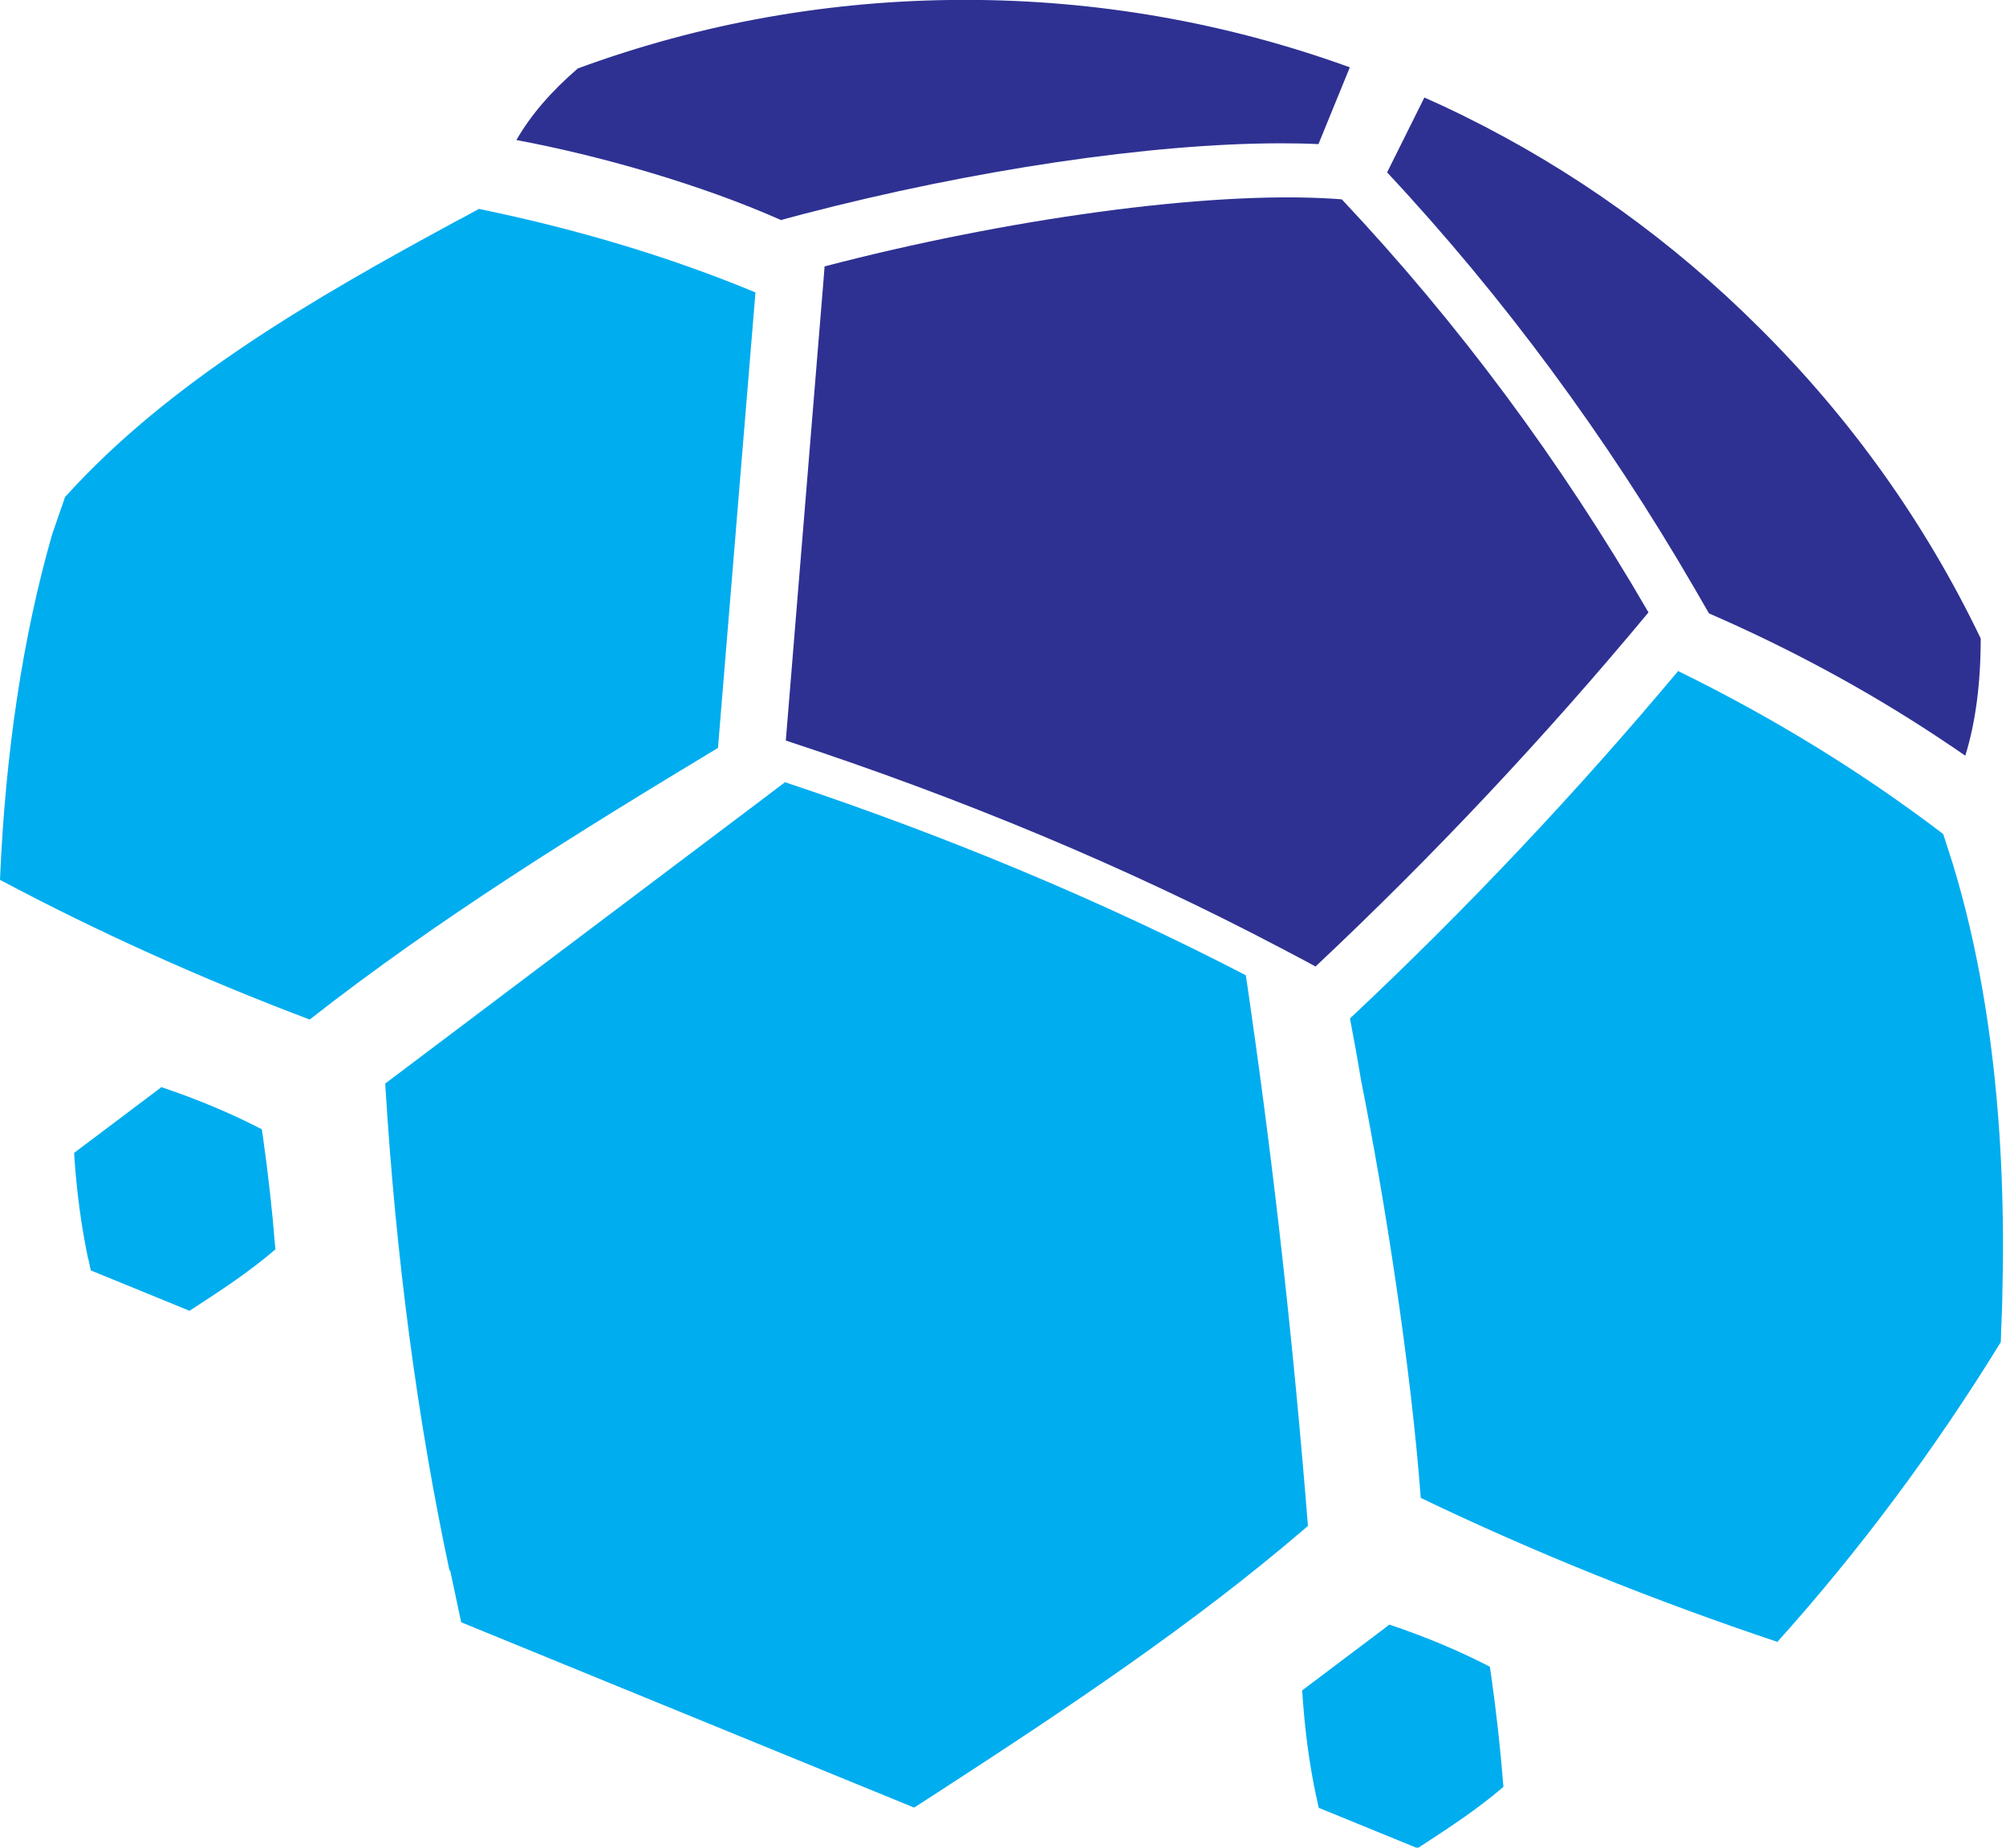
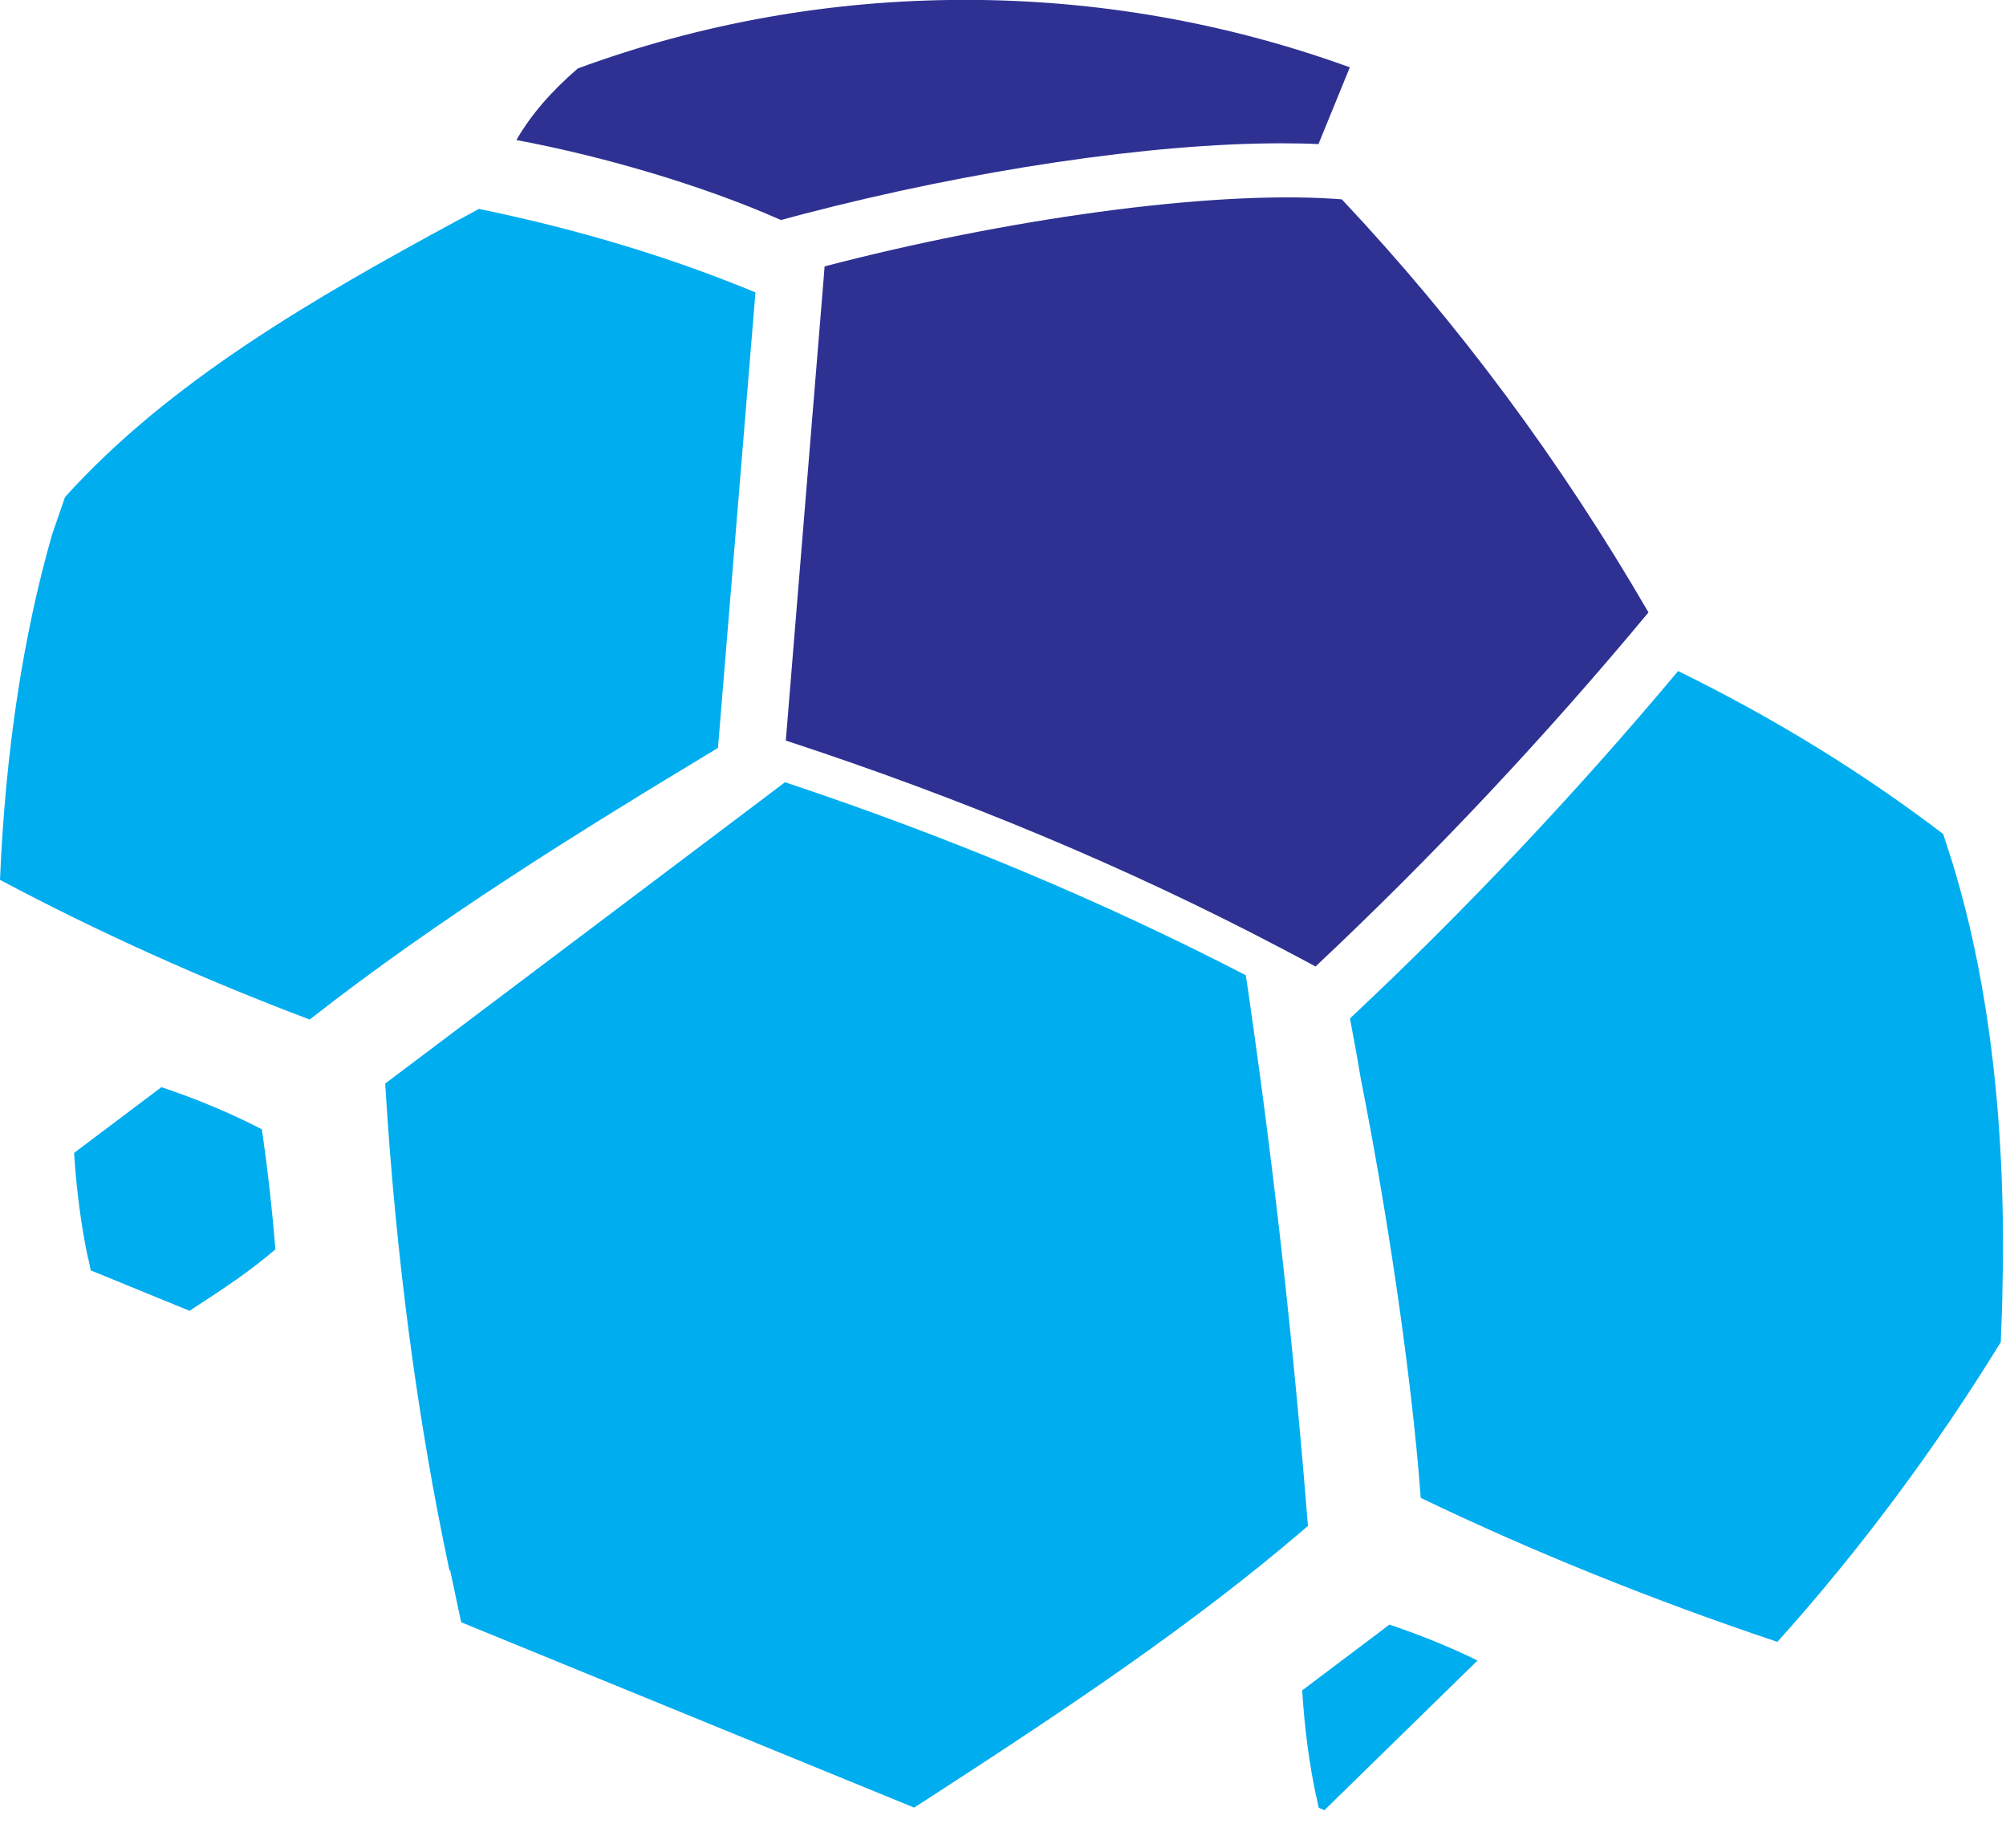
<svg xmlns="http://www.w3.org/2000/svg" fill="#000000" height="61.8" preserveAspectRatio="xMidYMid meet" version="1" viewBox="0.0 -0.0 67.1 61.8" width="67.1" zoomAndPan="magnify">
  <defs>
    <clipPath id="a">
-       <path d="M 43 54 L 51 54 L 51 61.82 L 43 61.82 Z M 43 54" />
+       <path d="M 43 54 L 51 54 L 43 61.82 Z M 43 54" />
    </clipPath>
  </defs>
  <g>
    <g id="change1_2">
      <path d="M 2.176 16.625 C 5.66 12.762 10.504 9.973 15.258 7.398 L 15.496 7.273 L 16.02 6.988 C 19.344 7.672 22.438 8.605 25.27 9.781 C 24.859 14.801 24.445 19.812 24.031 24.832 L 24.016 25.016 C 19.359 27.824 14.637 30.746 10.359 34.102 C 6.746 32.738 3.258 31.164 0 29.43 L 0 29.422 C 0.18 25.168 0.762 21.297 1.746 17.867" fill="#00adef" fill-rule="evenodd" />
    </g>
    <g id="change2_1">
      <path d="M 45.152 2.25 L 44.102 4.82 C 43.703 4.801 43.289 4.793 42.855 4.793 C 38.523 4.793 32.539 5.68 26.852 7.164 L 26.125 7.359 L 26.121 7.359 C 23.449 6.172 20.062 5.203 17.273 4.684 C 17.762 3.836 18.434 3.062 19.328 2.289 C 23.453 0.773 27.785 0.004 32.211 -0.004 L 32.281 -0.004 C 36.664 -0.004 40.973 0.746 45.082 2.227 L 45.152 2.25" fill="#2e3192" fill-rule="evenodd" />
    </g>
    <g id="change2_2">
-       <path d="M 66.254 21.355 C 66.254 22.859 66.082 24.172 65.738 25.277 C 65.629 25.199 65.52 25.125 65.41 25.051 C 65.352 25.012 65.293 24.969 65.234 24.934 C 65.086 24.832 64.934 24.73 64.785 24.633 C 62.41 23.066 59.852 21.684 57.164 20.516 L 56.688 19.691 C 53.742 14.613 50.285 9.926 46.398 5.766 L 47.645 3.262 C 48.051 3.441 48.457 3.629 48.855 3.824 L 48.973 3.883 C 52.625 5.684 55.953 8.07 58.863 10.977 C 61.926 14.02 64.406 17.508 66.254 21.355" fill="#2e3192" fill-rule="evenodd" />
-     </g>
+       </g>
    <g id="change1_3">
      <path d="M 66.977 43.344 L 66.977 43.41 C 66.969 43.75 66.957 44.09 66.941 44.434 L 66.926 44.891 C 64.711 48.492 62.207 51.852 59.453 54.918 C 55.301 53.527 51.285 51.91 47.523 50.102 C 47.207 45.824 46.34 40.215 45.527 36.133 C 45.406 35.402 45.281 34.719 45.156 34.066 L 45.184 34.039 C 49.039 30.422 52.719 26.523 56.133 22.445 C 59.328 24.012 62.297 25.836 65 27.898 L 65.324 28.906 L 65.344 28.973 C 66.57 33.031 67.121 37.875 66.977 43.344" fill="#00adef" fill-rule="evenodd" />
    </g>
    <g id="change1_4">
      <path d="M 43.75 51.039 L 43.75 51.043 C 43.734 51.055 43.719 51.066 43.703 51.078 L 43.605 51.164 C 39.926 54.316 35.809 57.074 31.207 60.055 L 30.578 60.461 L 15.426 54.262 C 15.418 54.227 15.41 54.188 15.402 54.148 L 15.059 52.531 L 15.035 52.531 C 13.965 47.512 13.242 42.074 12.891 36.336 L 12.887 36.242 L 25.297 26.891 L 26.258 26.164 C 31.758 27.996 36.938 30.168 41.672 32.621 C 41.734 33.027 41.793 33.43 41.848 33.832 C 42.645 39.383 43.281 45.156 43.75 51.039" fill="#00adef" fill-rule="evenodd" />
    </g>
    <g id="change1_5">
      <path d="M 9.211 41.789 C 9.207 41.793 9.207 41.793 9.203 41.797 L 9.18 41.816 C 8.379 42.504 7.48 43.105 6.477 43.754 L 6.34 43.844 L 3.035 42.492 C 3.035 42.484 3.031 42.477 3.031 42.469 L 2.957 42.113 L 2.949 42.113 C 2.719 41.02 2.559 39.836 2.48 38.582 L 2.48 38.562 L 5.188 36.523 L 5.398 36.363 C 6.598 36.766 7.727 37.238 8.758 37.773 C 8.773 37.859 8.785 37.949 8.797 38.035 C 8.969 39.246 9.109 40.504 9.211 41.789" fill="#00adef" fill-rule="evenodd" />
    </g>
    <g clip-path="url(#a)" id="change1_1">
      <path d="M 50.289 59.766 C 50.285 59.77 50.281 59.773 50.277 59.773 L 50.258 59.793 C 49.457 60.48 48.555 61.082 47.555 61.73 L 47.418 61.82 L 44.113 60.469 C 44.109 60.461 44.109 60.453 44.105 60.445 L 44.031 60.09 L 44.027 60.09 C 43.793 58.996 43.637 57.812 43.559 56.559 L 43.559 56.539 L 46.266 54.5 L 46.473 54.34 C 47.672 54.742 48.805 55.215 49.836 55.75 C 49.848 55.836 49.859 55.926 49.875 56.016 C 50.047 57.223 50.188 58.484 50.289 59.766" fill="#00adef" fill-rule="evenodd" />
    </g>
    <g id="change2_3">
      <path d="M 55.141 20.484 C 51.664 24.668 47.953 28.617 44.004 32.328 L 43.672 32.148 C 43.465 32.039 43.262 31.93 42.949 31.766 C 42.918 31.746 42.883 31.727 42.844 31.711 C 37.711 29.008 32.18 26.703 26.285 24.77 C 26.707 19.617 27.129 14.465 27.551 9.312 L 27.582 8.91 C 33.594 7.34 40.371 6.375 44.609 6.648 L 44.883 6.668 C 48.773 10.801 52.195 15.406 55.141 20.484" fill="#2e3192" fill-rule="evenodd" />
    </g>
  </g>
</svg>